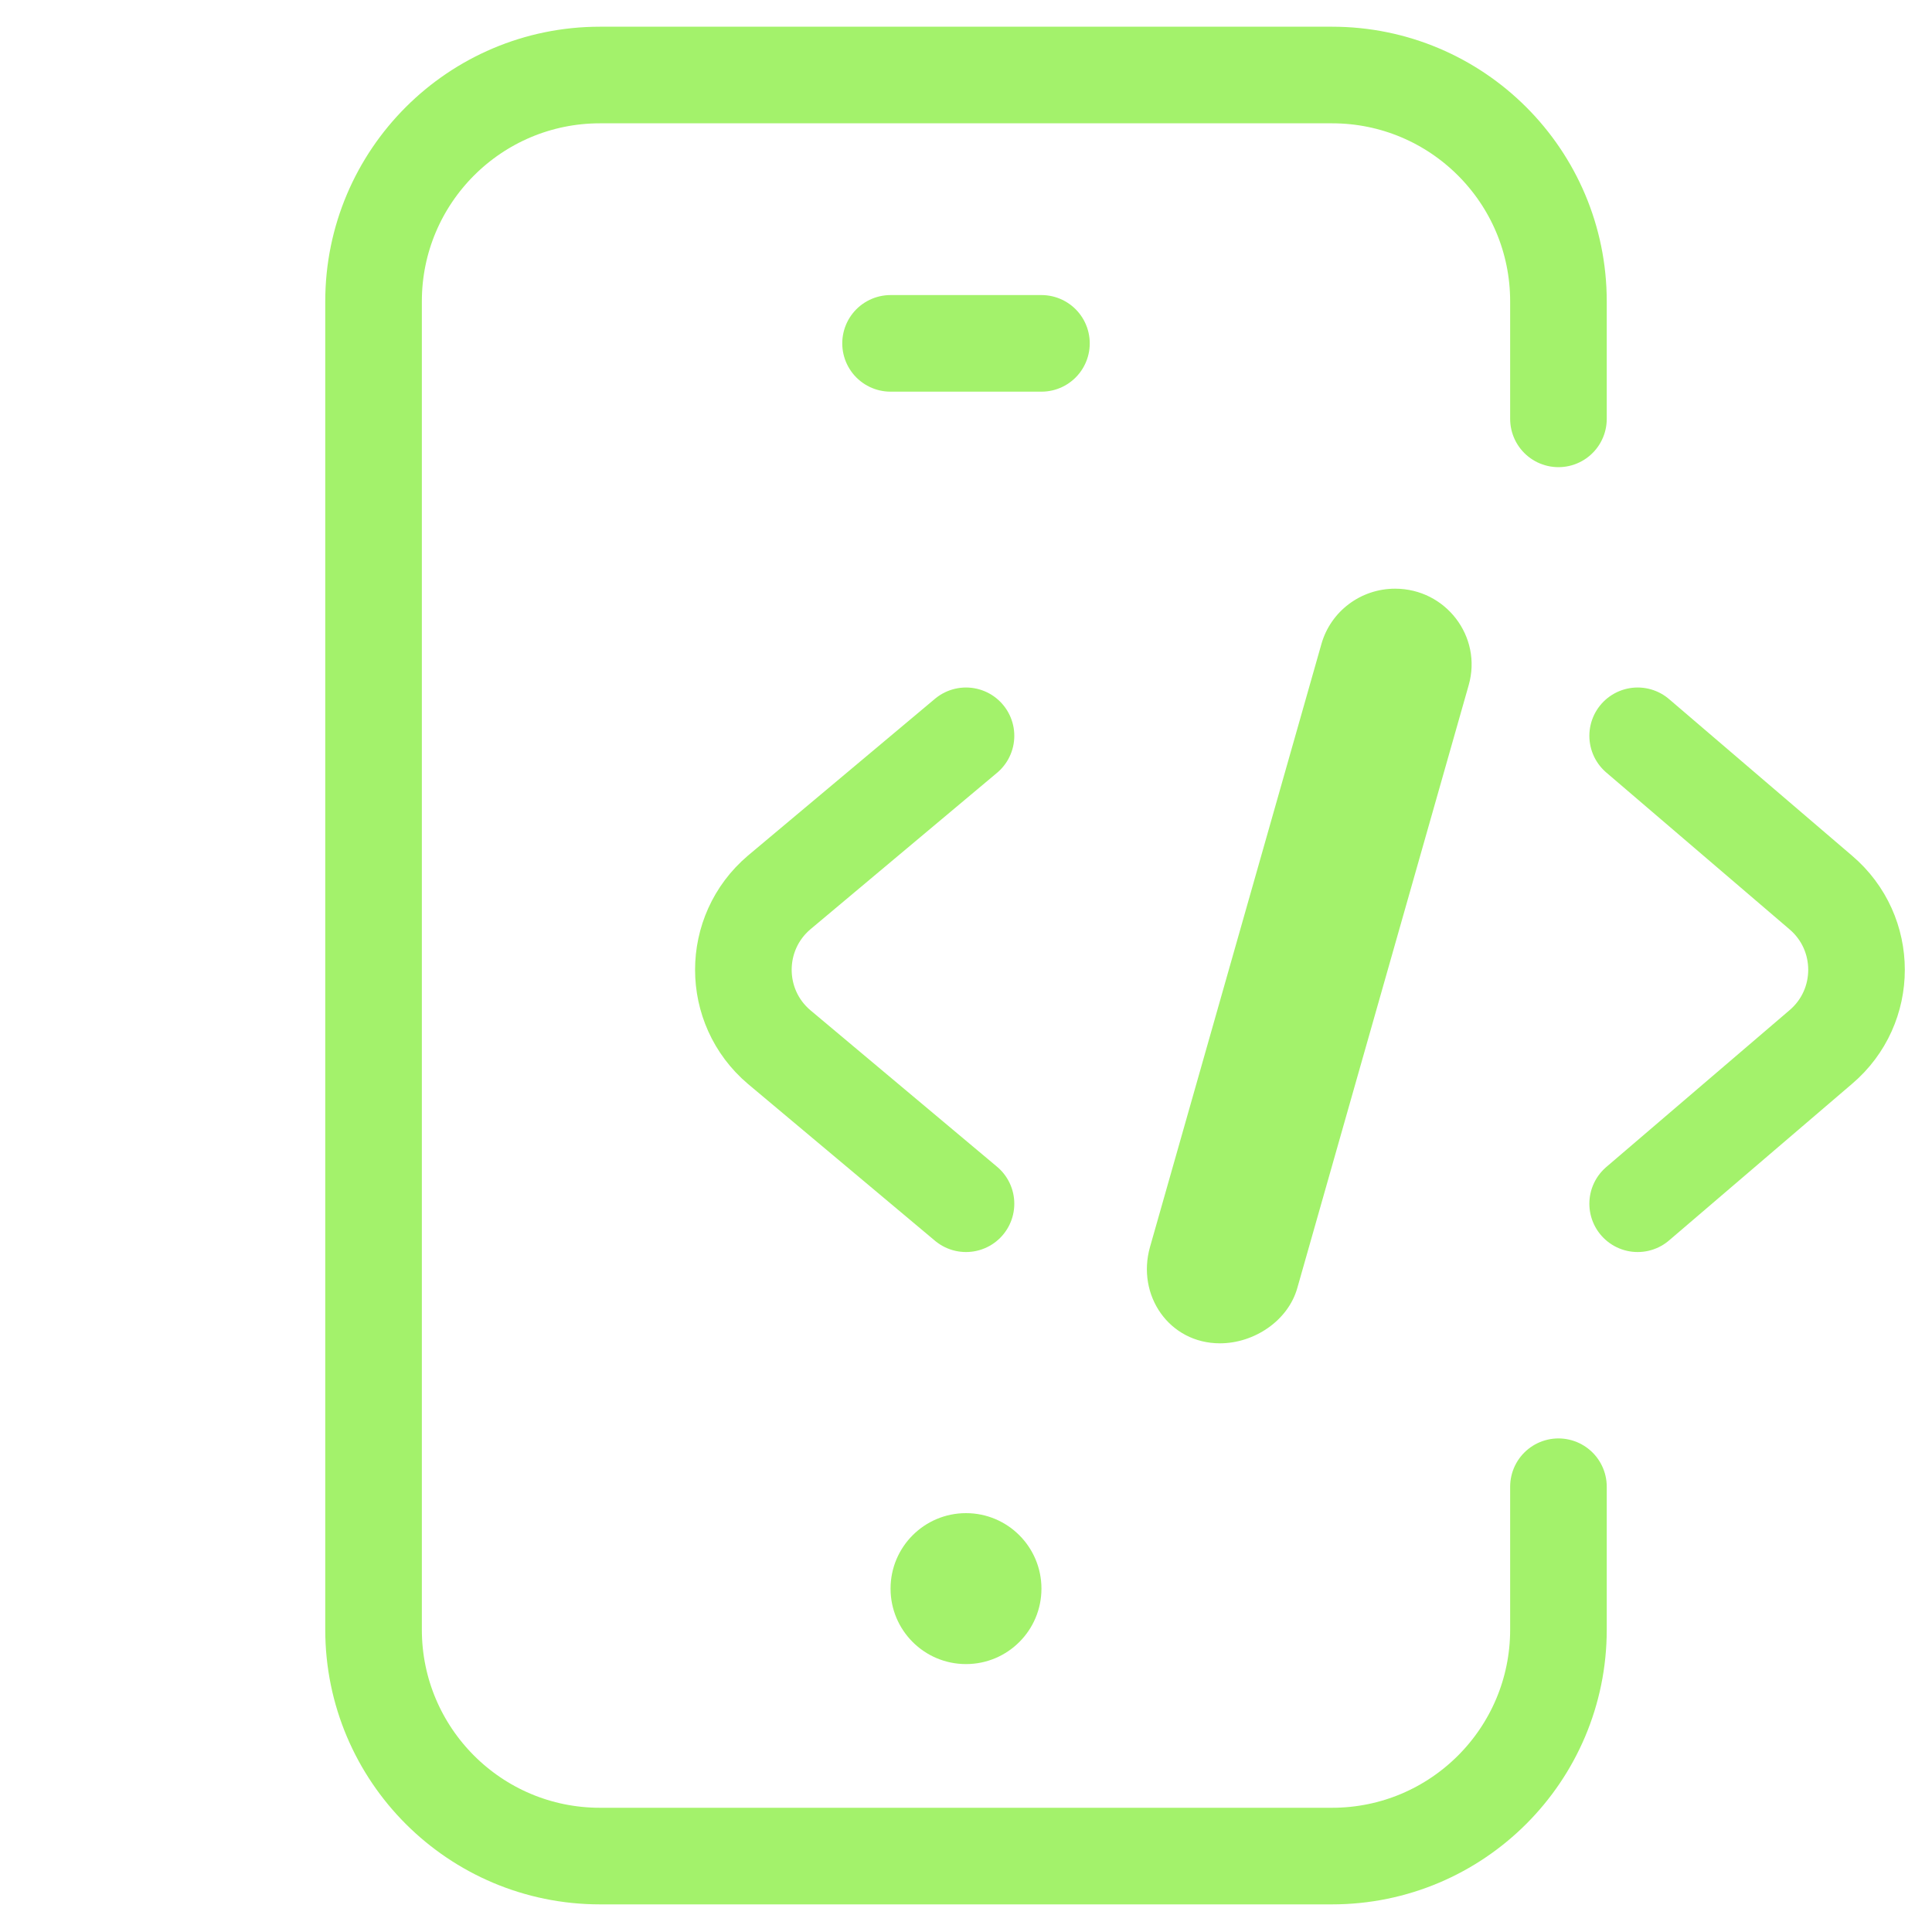
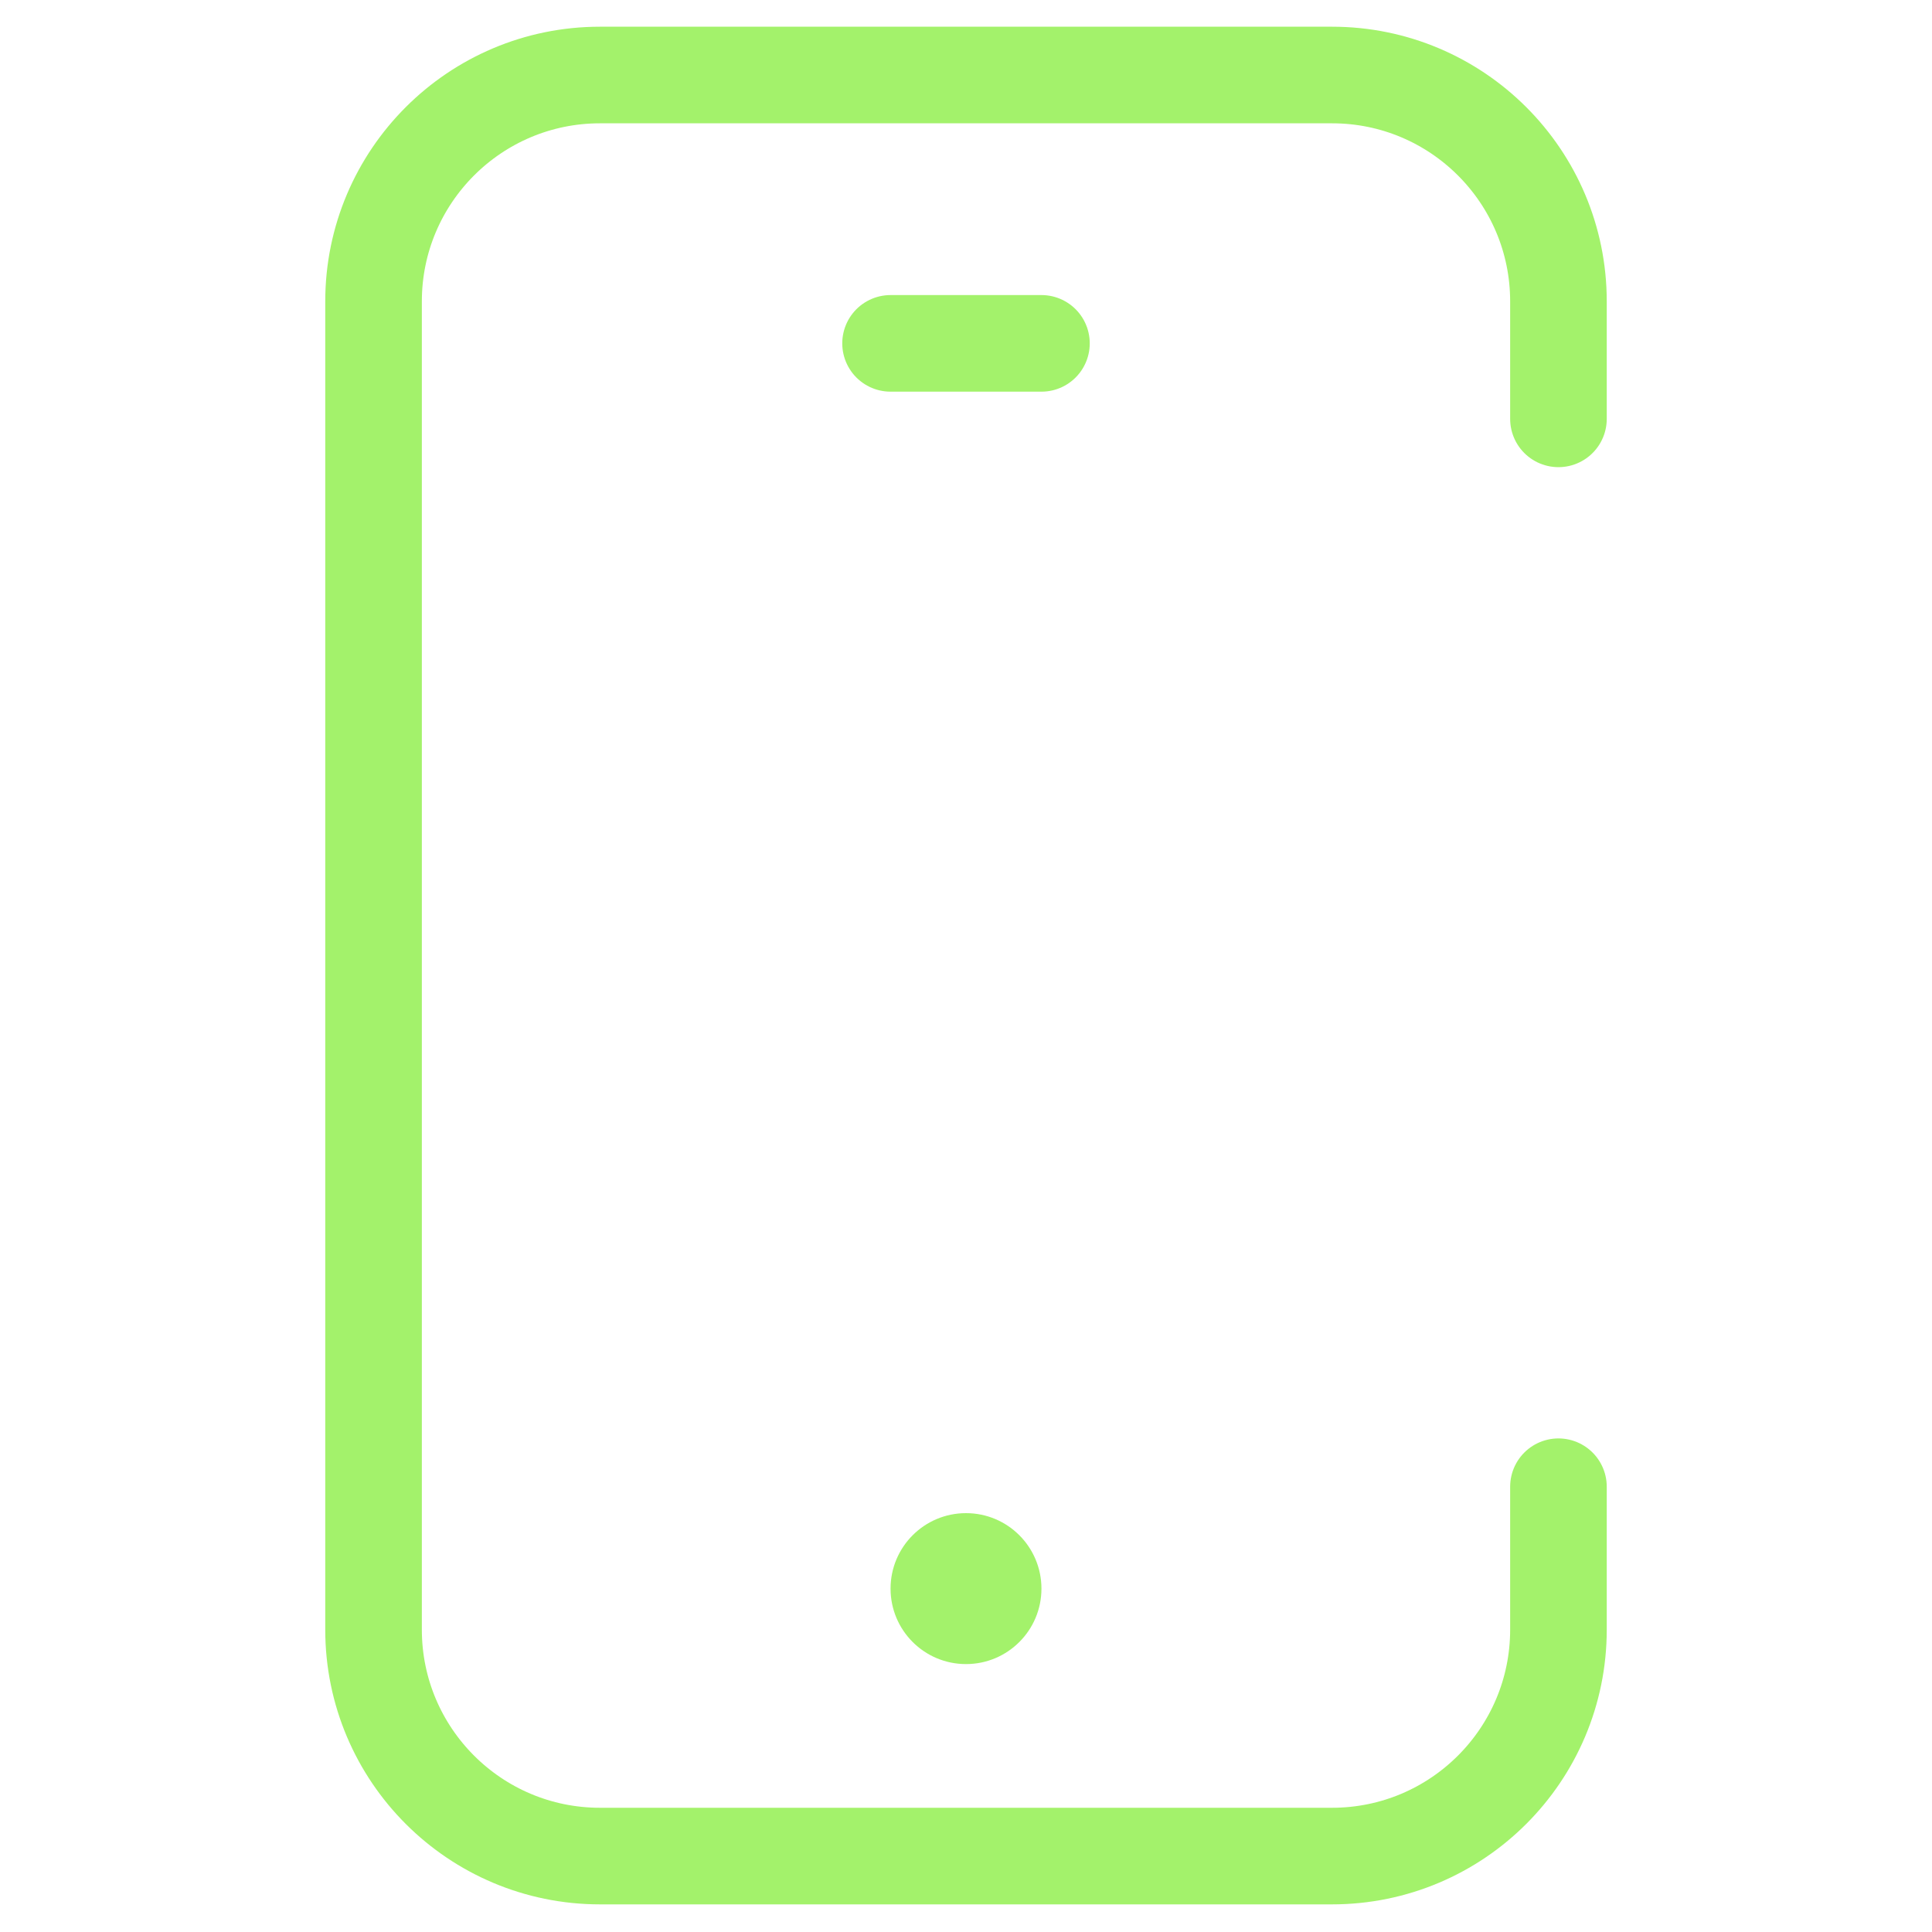
<svg xmlns="http://www.w3.org/2000/svg" width="40" height="40" viewBox="0 0 40 40" fill="none">
  <g clip-path="url(#clip0_4818_15888)">
    <mask id="mask0_4818_15888" style="mask-type:luminance" maskUnits="userSpaceOnUse" x="0" y="0" width="40" height="40">
      <path d="M40 0H0V40H40V0Z" fill="white" />
      <path d="M20 34.453C19.137 34.453 18.438 33.754 18.438 32.891C18.438 32.028 19.137 31.328 20 31.328C20.863 31.328 21.562 32.028 21.562 32.891C21.562 33.754 20.863 34.453 20 34.453Z" fill="white" />
      <path d="M25.257 27.812C25.966 27.812 26.667 27.345 26.859 26.668L30.408 14.184C30.693 13.182 29.934 12.188 28.884 12.188C28.174 12.188 27.552 12.655 27.359 13.332L23.81 25.816C23.525 26.818 24.207 27.812 25.257 27.812Z" fill="white" />
    </mask>
    <g mask="url(#mask0_4818_15888)">
      <mask id="mask1_4818_15888" style="mask-type:luminance" maskUnits="userSpaceOnUse" x="0" y="0" width="40" height="40">
        <path d="M0 3.8147e-06H40V40H0V3.8147e-06Z" fill="white" />
      </mask>
      <g mask="url(#mask1_4818_15888)">
        <path d="M32.266 8.672V6.24C32.266 3.652 30.167 1.553 27.578 1.553H12.422C9.833 1.553 7.734 3.652 7.734 6.24V33.74C7.734 36.329 9.833 38.428 12.422 38.428H27.578C30.167 38.428 32.266 36.329 32.266 33.74V30.781" stroke="#A3F26B" stroke-width="2" stroke-miterlimit="10" stroke-linecap="round" />
        <path d="M20 34.453C19.137 34.453 18.438 33.754 18.438 32.891C18.438 32.028 19.137 31.328 20 31.328C20.863 31.328 21.562 32.028 21.562 32.891C21.562 33.754 20.863 34.453 20 34.453Z" fill="#A3F26B" />
        <path d="M18.438 7.109H21.562" stroke="#A3F26B" stroke-width="2" stroke-miterlimit="10" stroke-linecap="round" />
-         <path d="M25.257 27.812C25.966 27.812 26.667 27.345 26.859 26.668L30.408 14.184C30.693 13.182 29.934 12.188 28.884 12.188C28.174 12.188 27.552 12.655 27.359 13.332L23.81 25.816C23.525 26.818 24.207 27.812 25.257 27.812Z" fill="#A3F26B" />
-         <path d="M20 15.234L16.131 18.478C15.144 19.317 15.144 20.84 16.131 21.678L20 24.922" stroke="#A3F26B" stroke-width="2" stroke-miterlimit="10" stroke-linecap="round" stroke-linejoin="round" />
-         <path d="M33.906 15.234L37.697 18.478C38.684 19.317 38.684 20.84 37.697 21.678L33.906 24.922" stroke="#A3F26B" stroke-width="2" stroke-miterlimit="10" stroke-linecap="round" stroke-linejoin="round" />
      </g>
    </g>
  </g>
  <defs>
    <clipPath id="clip0_4818_15888">
      <rect width="40" height="40" fill="white" />
    </clipPath>
  </defs>
</svg>